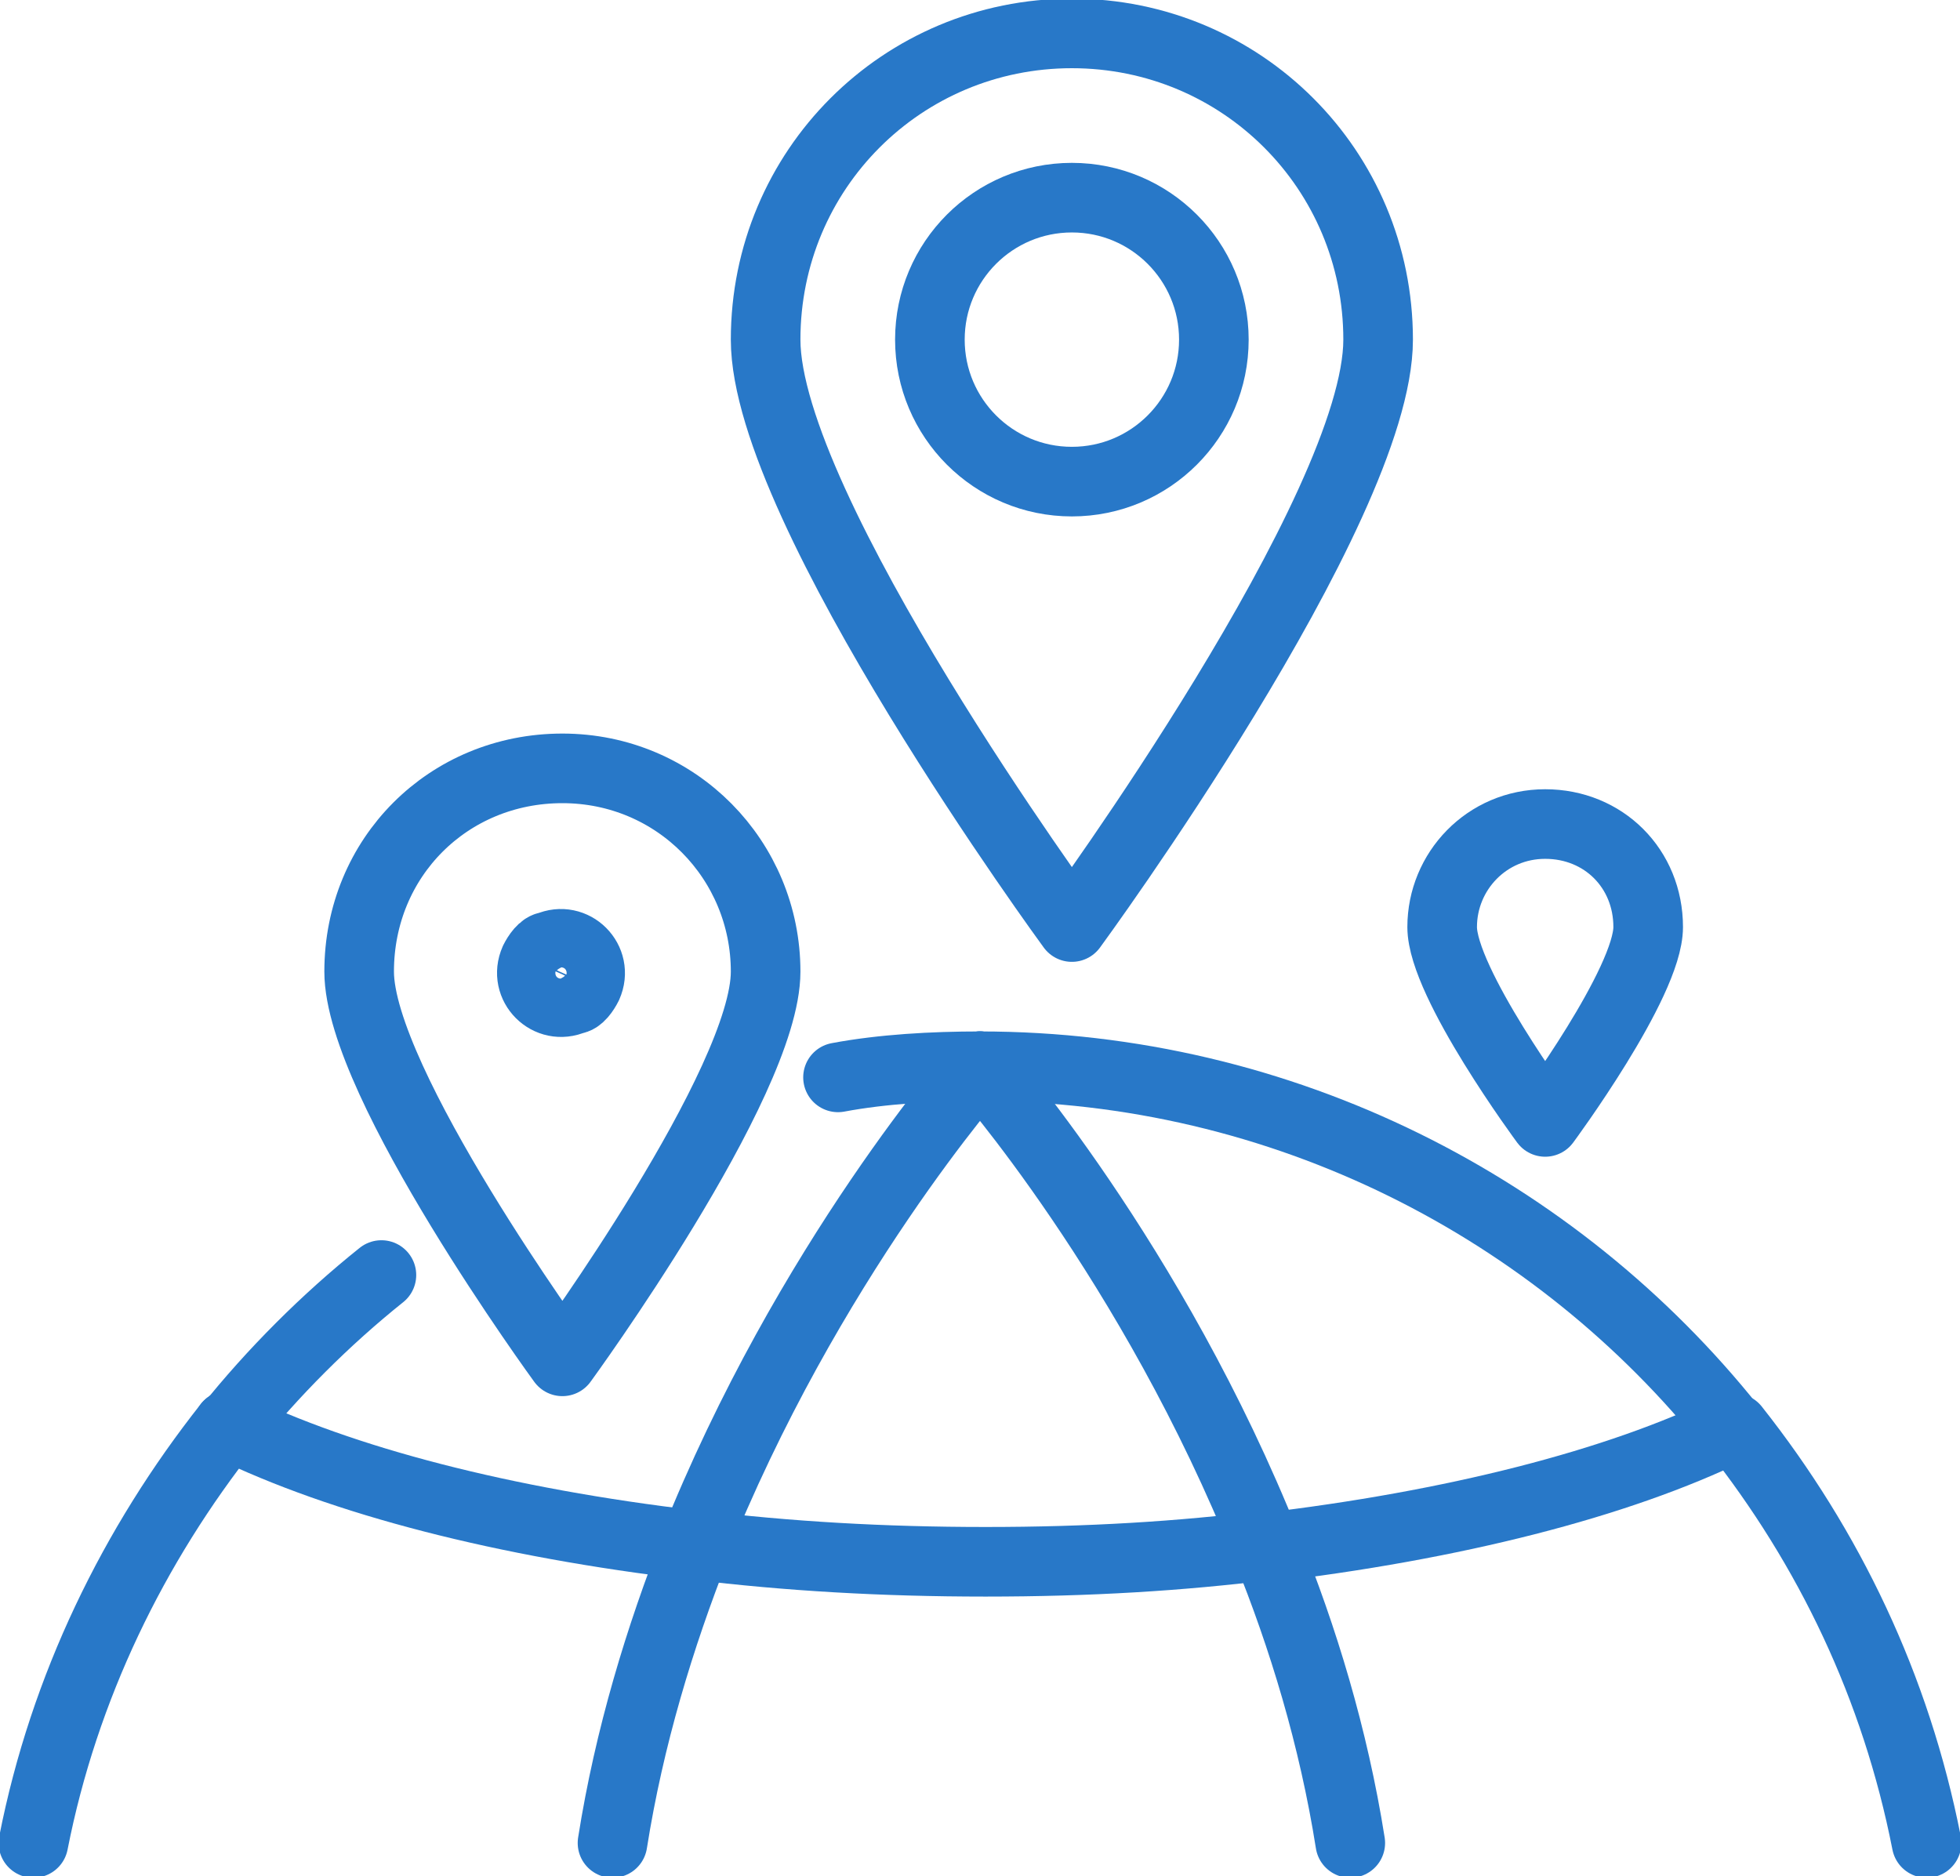
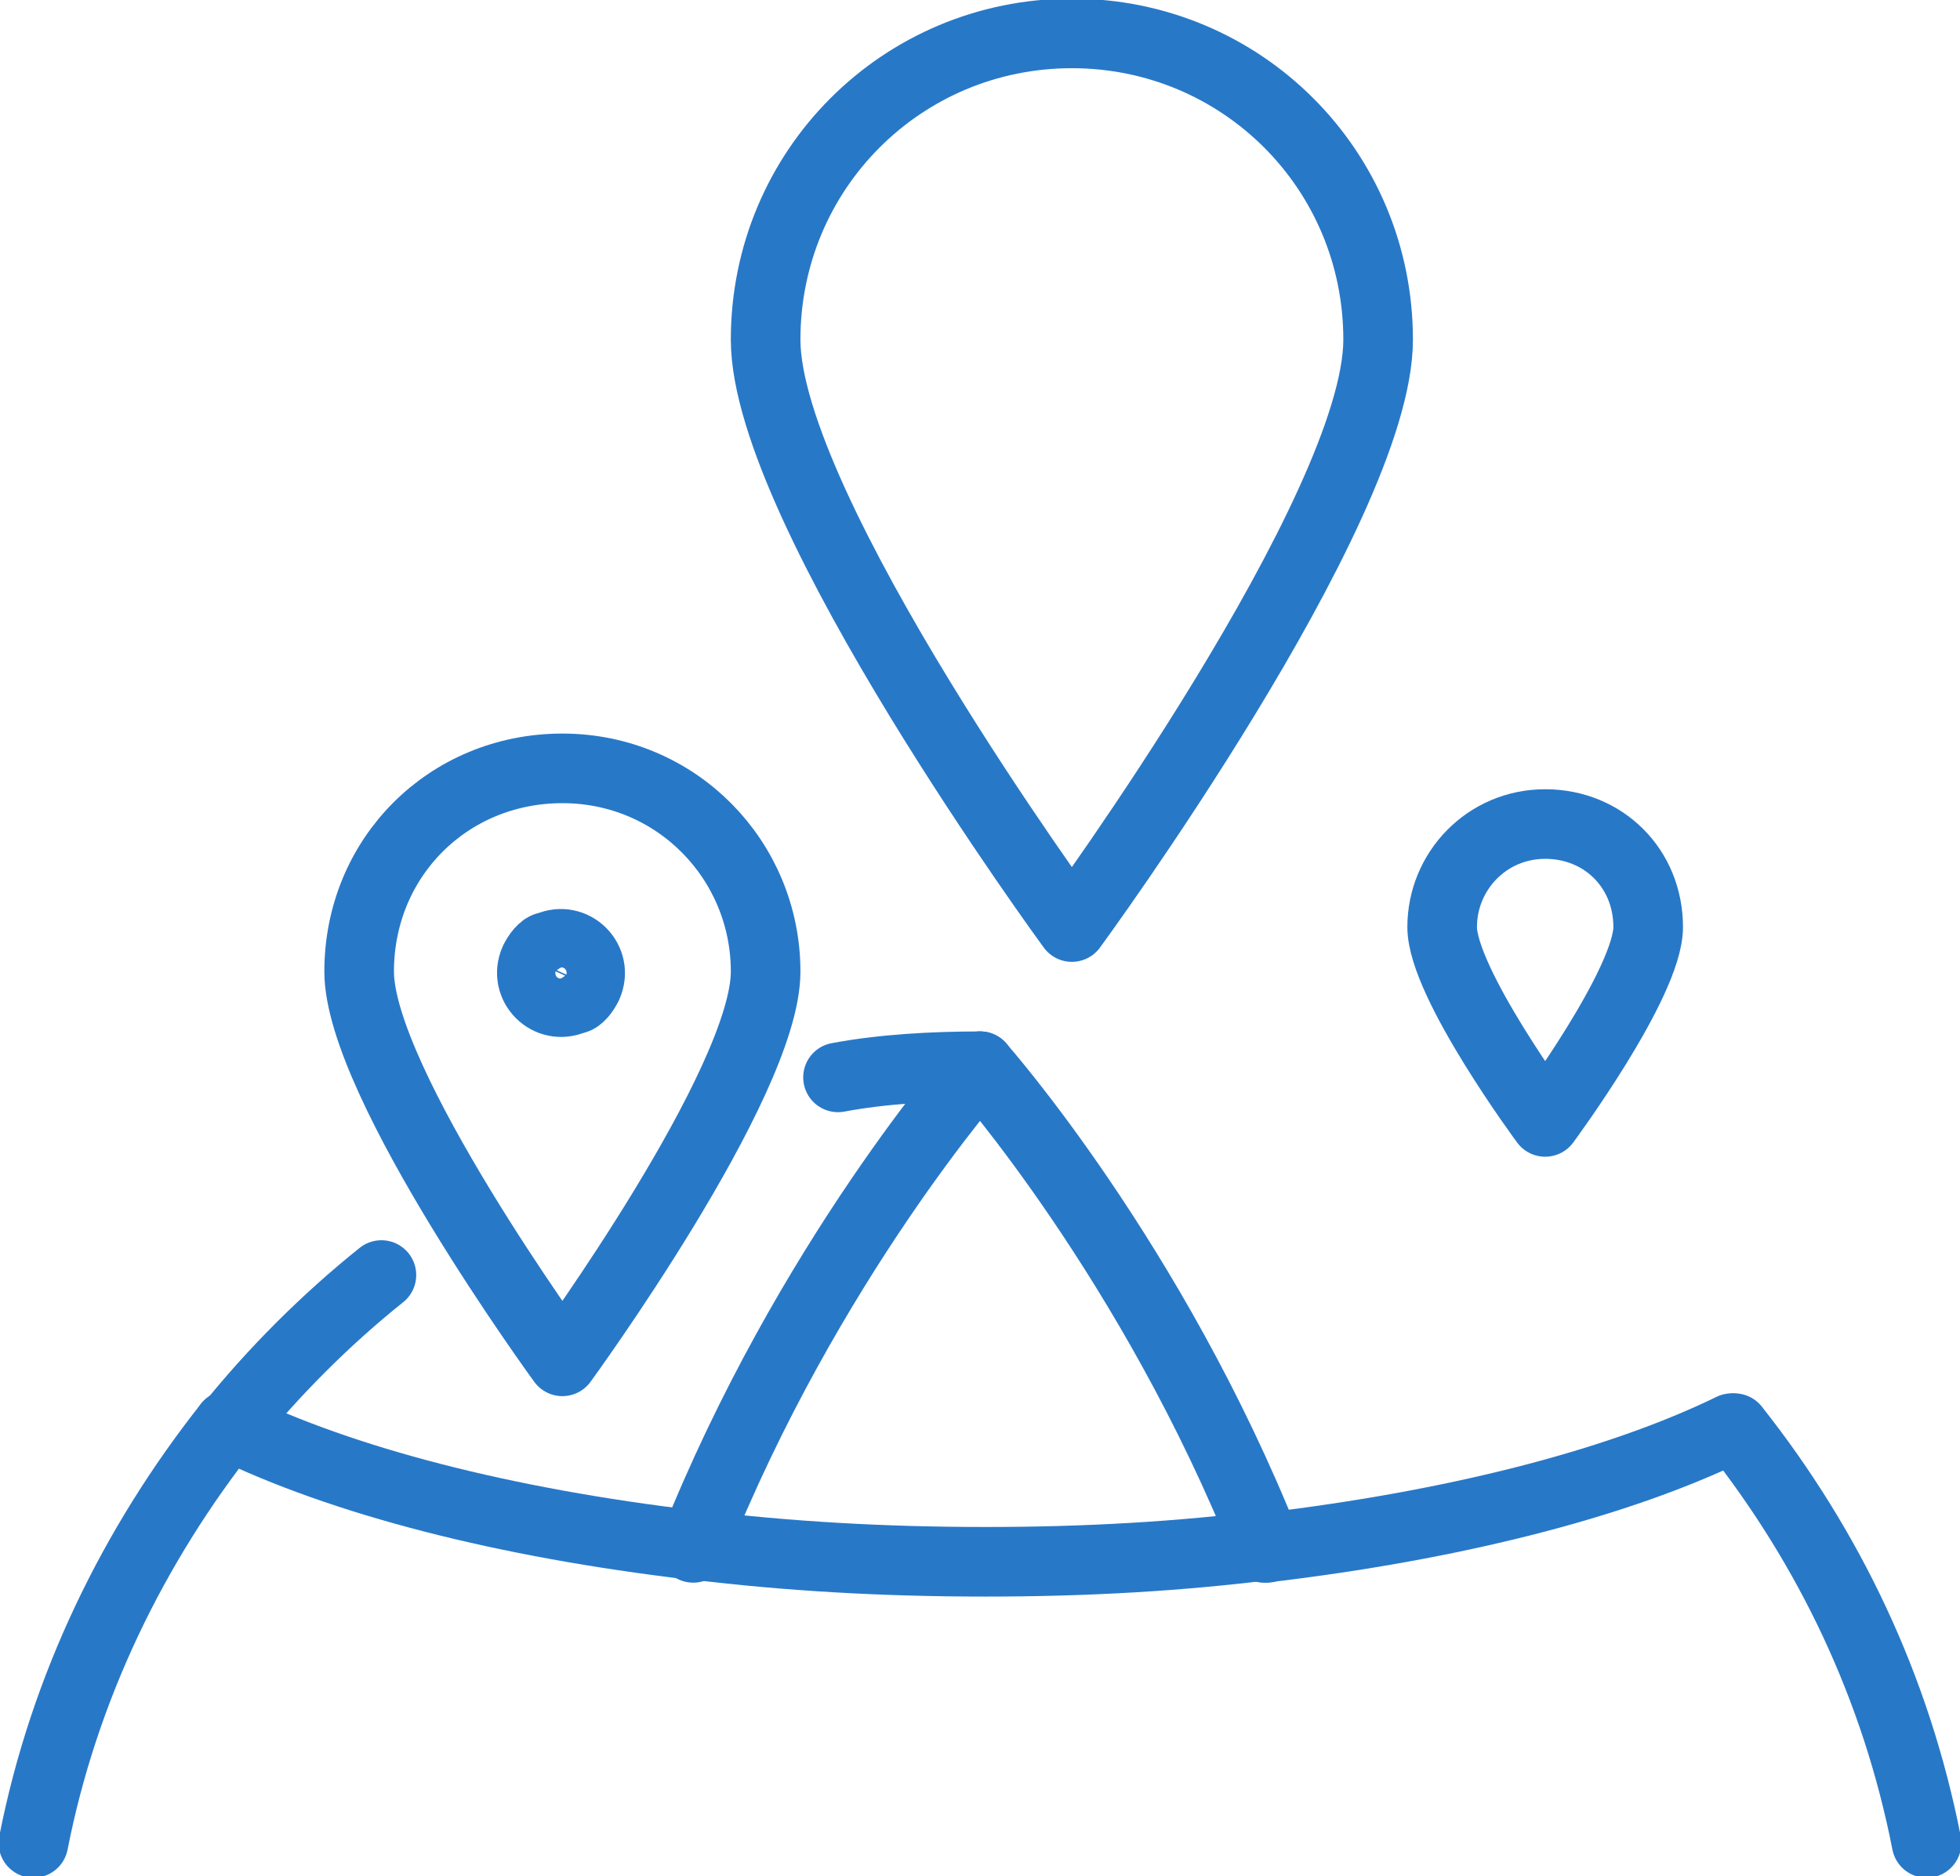
<svg xmlns="http://www.w3.org/2000/svg" id="Layer_2" viewBox="0 0 70.4 67.4">
  <g id="Layer_1-2">
    <g>
      <g>
        <path d="M49.5,12.2c0,6.1-11,21.1-11,21.1,0,0-11-15-11-21.1S32.4,1.2,38.5,1.2s11,4.9,11,11Z" style="fill:none; stroke:#2878c8; stroke-linecap:round; stroke-linejoin:round; stroke-width:2.5px;" />
-         <circle cx="38.5" cy="12.2" r="5.1" style="fill:none; stroke:#2878c8; stroke-linecap:round; stroke-linejoin:round; stroke-width:2.5px;" />
      </g>
      <path d="M59.2,33.3c0,2-3.7,7-3.7,7,0,0-3.7-5-3.7-7s1.6-3.7,3.7-3.7,3.7,1.6,3.7,3.7Z" style="fill:none; stroke:#2878c8; stroke-linecap:round; stroke-linejoin:round; stroke-width:2.5px;" />
      <path d="M12.9,34.9c0,4,7.3,14,7.3,14,0,0,7.3-10,7.3-14s-3.2-7.3-7.3-7.3-7.3,3.2-7.3,7.3Z" style="fill:none; stroke:#2878c8; stroke-linecap:round; stroke-linejoin:round; stroke-width:2.5px;" />
      <path d="M19.2,34.5c-.4,.9,.5,1.8,1.4,1.4,.2,0,.4-.3,.5-.5,.4-.9-.5-1.8-1.4-1.4-.2,0-.4,.3-.5,.5Z" style="fill:none; stroke:#2878c8; stroke-linecap:round; stroke-linejoin:round; stroke-width:2.5px;" />
      <g>
-         <path d="M48.5,66.2c-.6-3.8-1.7-7.4-3-10.6" style="fill:none; stroke:#2878c8; stroke-linecap:round; stroke-linejoin:round; stroke-width:2.5px;" />
-         <path d="M62.2,51.3c-6.3-7.9-16.1-13-27-13" style="fill:none; stroke:#2878c8; stroke-linecap:round; stroke-linejoin:round; stroke-width:2.5px;" />
        <path d="M69.2,66.2c-1.1-5.6-3.5-10.6-6.9-14.9" style="fill:none; stroke:#2878c8; stroke-linecap:round; stroke-linejoin:round; stroke-width:2.5px;" />
        <path d="M35.2,38.3s6.2,7,10.3,17.3" style="fill:none; stroke:#2878c8; stroke-linecap:round; stroke-linejoin:round; stroke-width:2.5px;" />
-         <path d="M22,66.2c.6-3.8,1.7-7.4,3-10.7" style="fill:none; stroke:#2878c8; stroke-linecap:round; stroke-linejoin:round; stroke-width:2.5px;" />
        <path d="M13.7,45.8c-2,1.6-3.9,3.5-5.5,5.5" style="fill:none; stroke:#2878c8; stroke-linecap:round; stroke-linejoin:round; stroke-width:2.5px;" />
        <path d="M35.2,38.3c-1.7,0-3.5,.1-5.1,.4" style="fill:none; stroke:#2878c8; stroke-linecap:round; stroke-linejoin:round; stroke-width:2.5px;" />
        <path d="M35.2,38.3s-6.2,7-10.3,17.3" style="fill:none; stroke:#2878c8; stroke-linecap:round; stroke-linejoin:round; stroke-width:2.5px;" />
        <path d="M8.2,51.2c-3.4,4.3-5.9,9.4-7,15" style="fill:none; stroke:#2878c8; stroke-linecap:round; stroke-linejoin:round; stroke-width:2.5px;" />
        <path d="M8.2,51.2c4.1,2,9.9,3.5,16.7,4.3" style="fill:none; stroke:#2878c8; stroke-linecap:round; stroke-linejoin:round; stroke-width:2.5px;" />
        <path d="M62.2,51.3c-4.1,2-10,3.5-16.8,4.3" style="fill:none; stroke:#2878c8; stroke-linecap:round; stroke-linejoin:round; stroke-width:2.5px;" />
        <path d="M25,55.5c3.3,.4,6.7,.6,10.4,.6s7-.2,10.2-.6" style="fill:none; stroke:#2878c8; stroke-linecap:round; stroke-linejoin:round; stroke-width:2.5px;" />
      </g>
    </g>
  </g>
</svg>